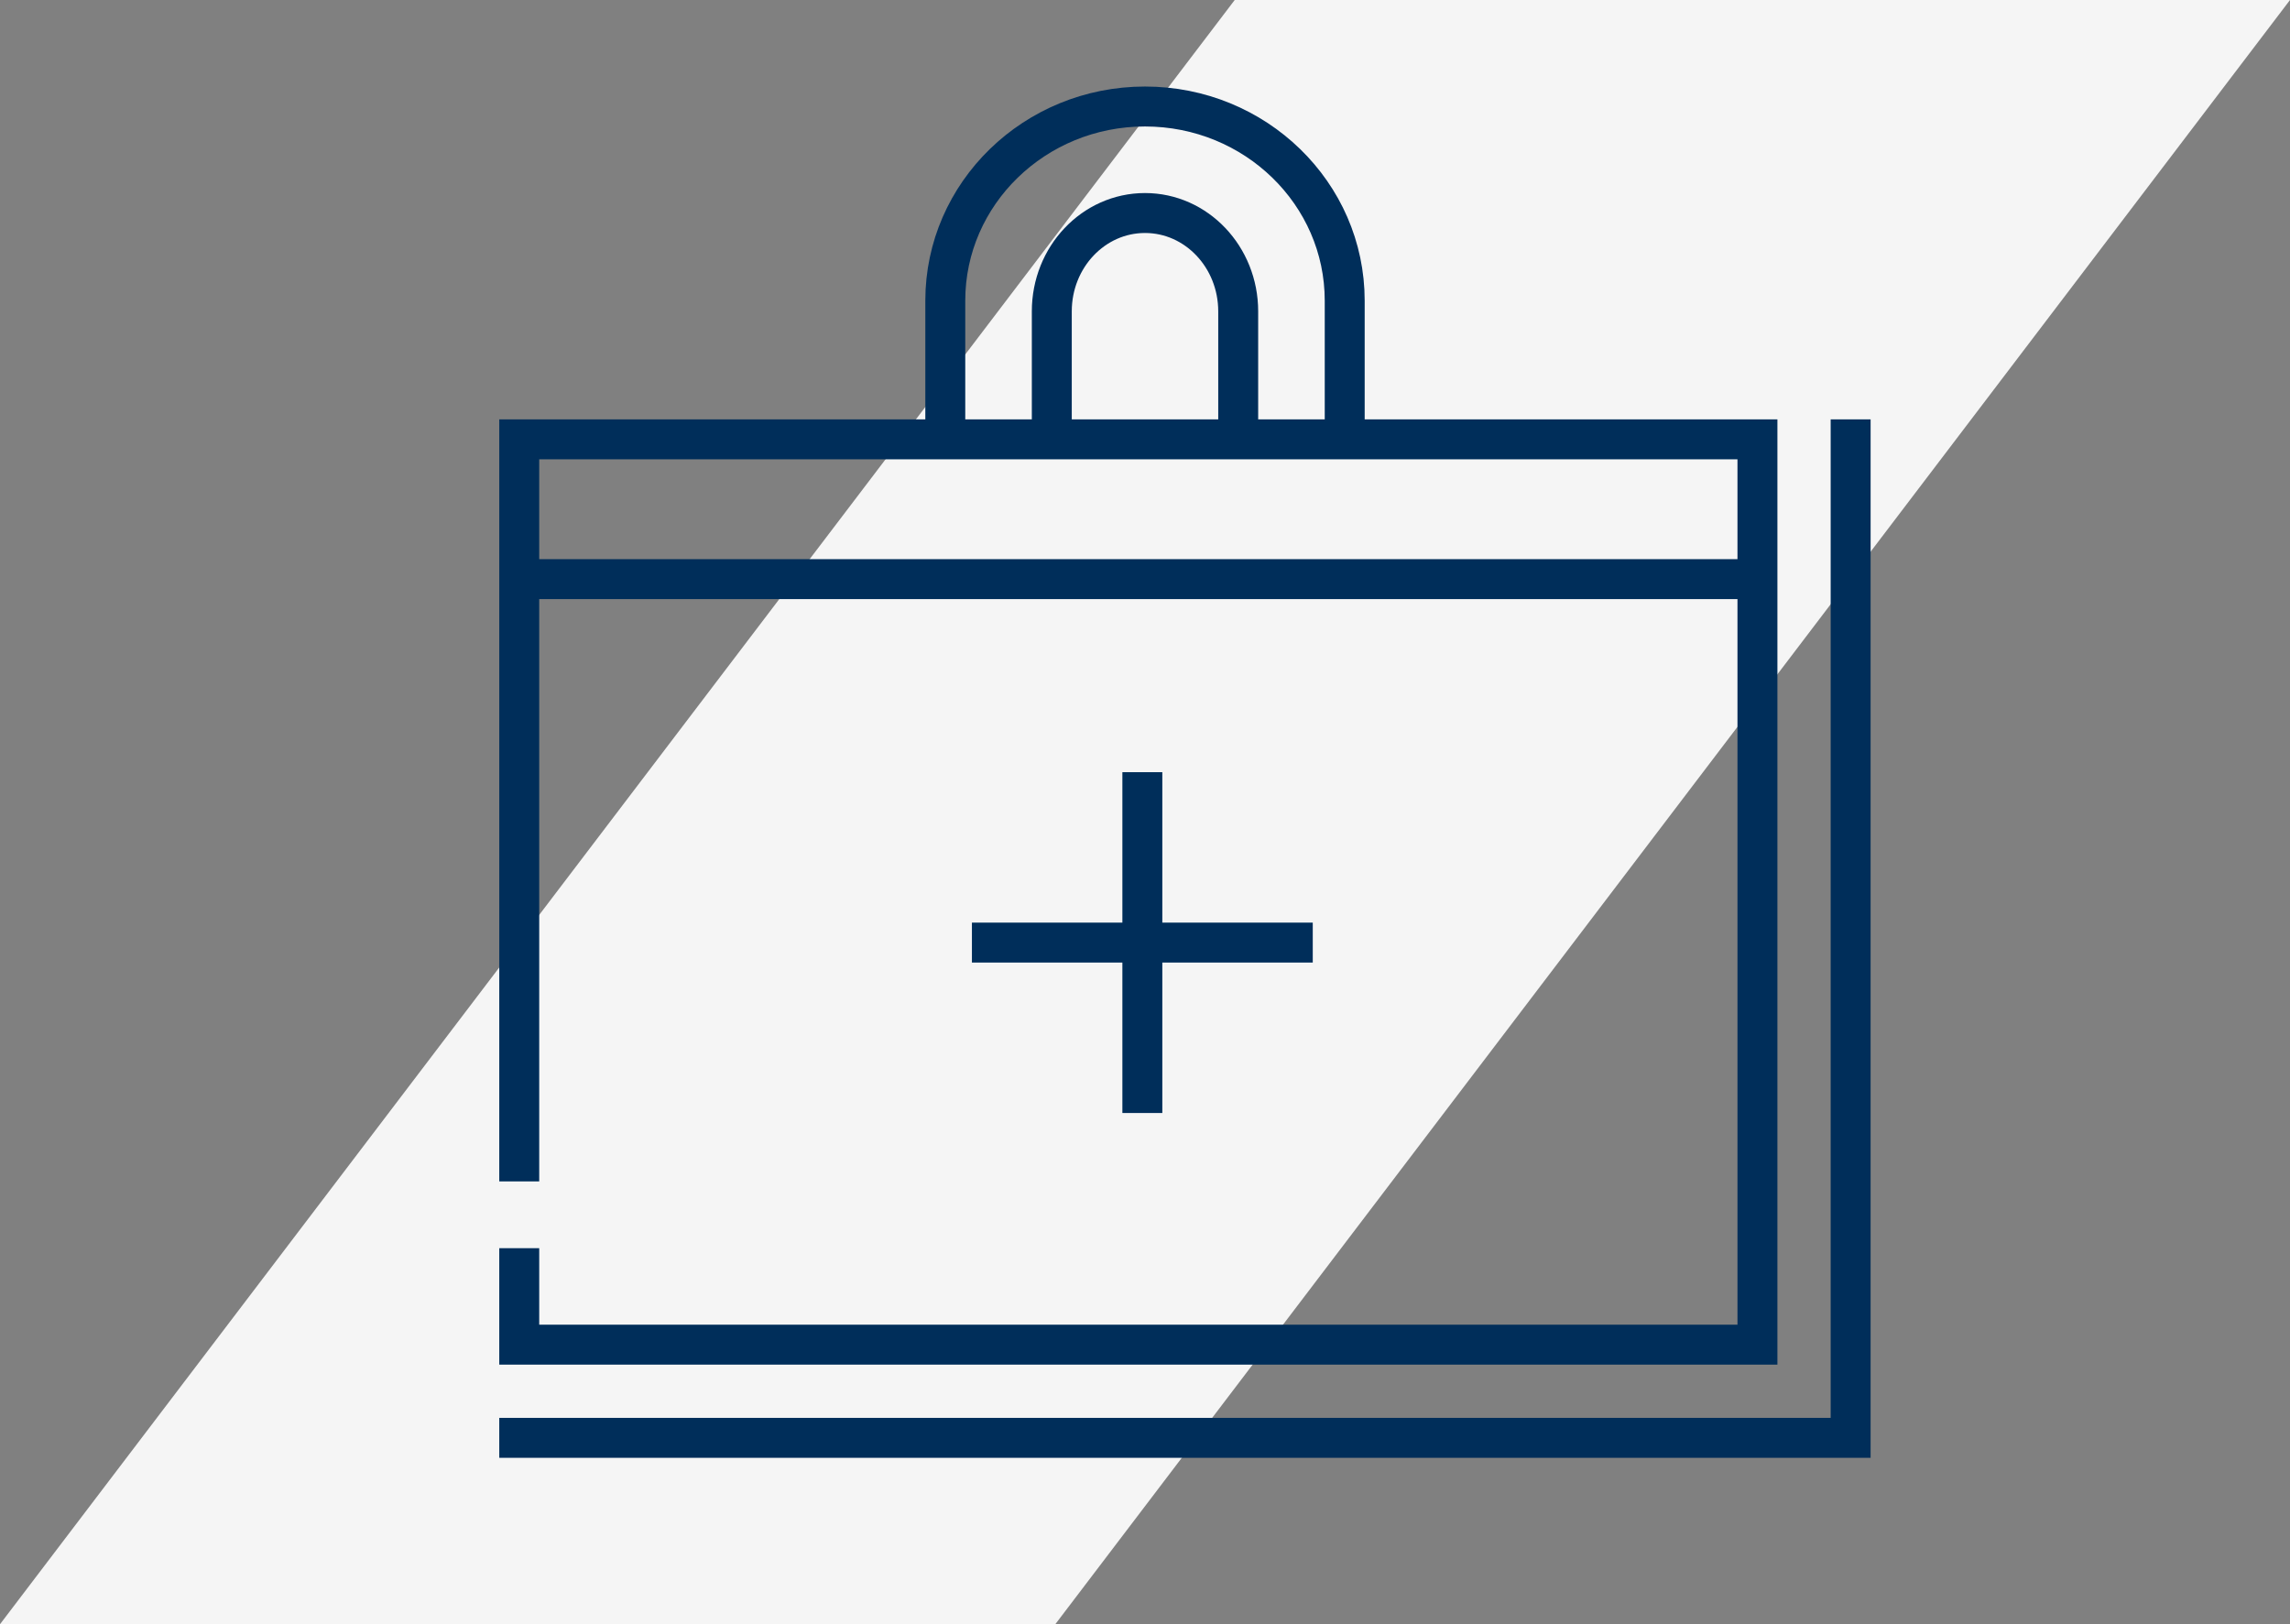
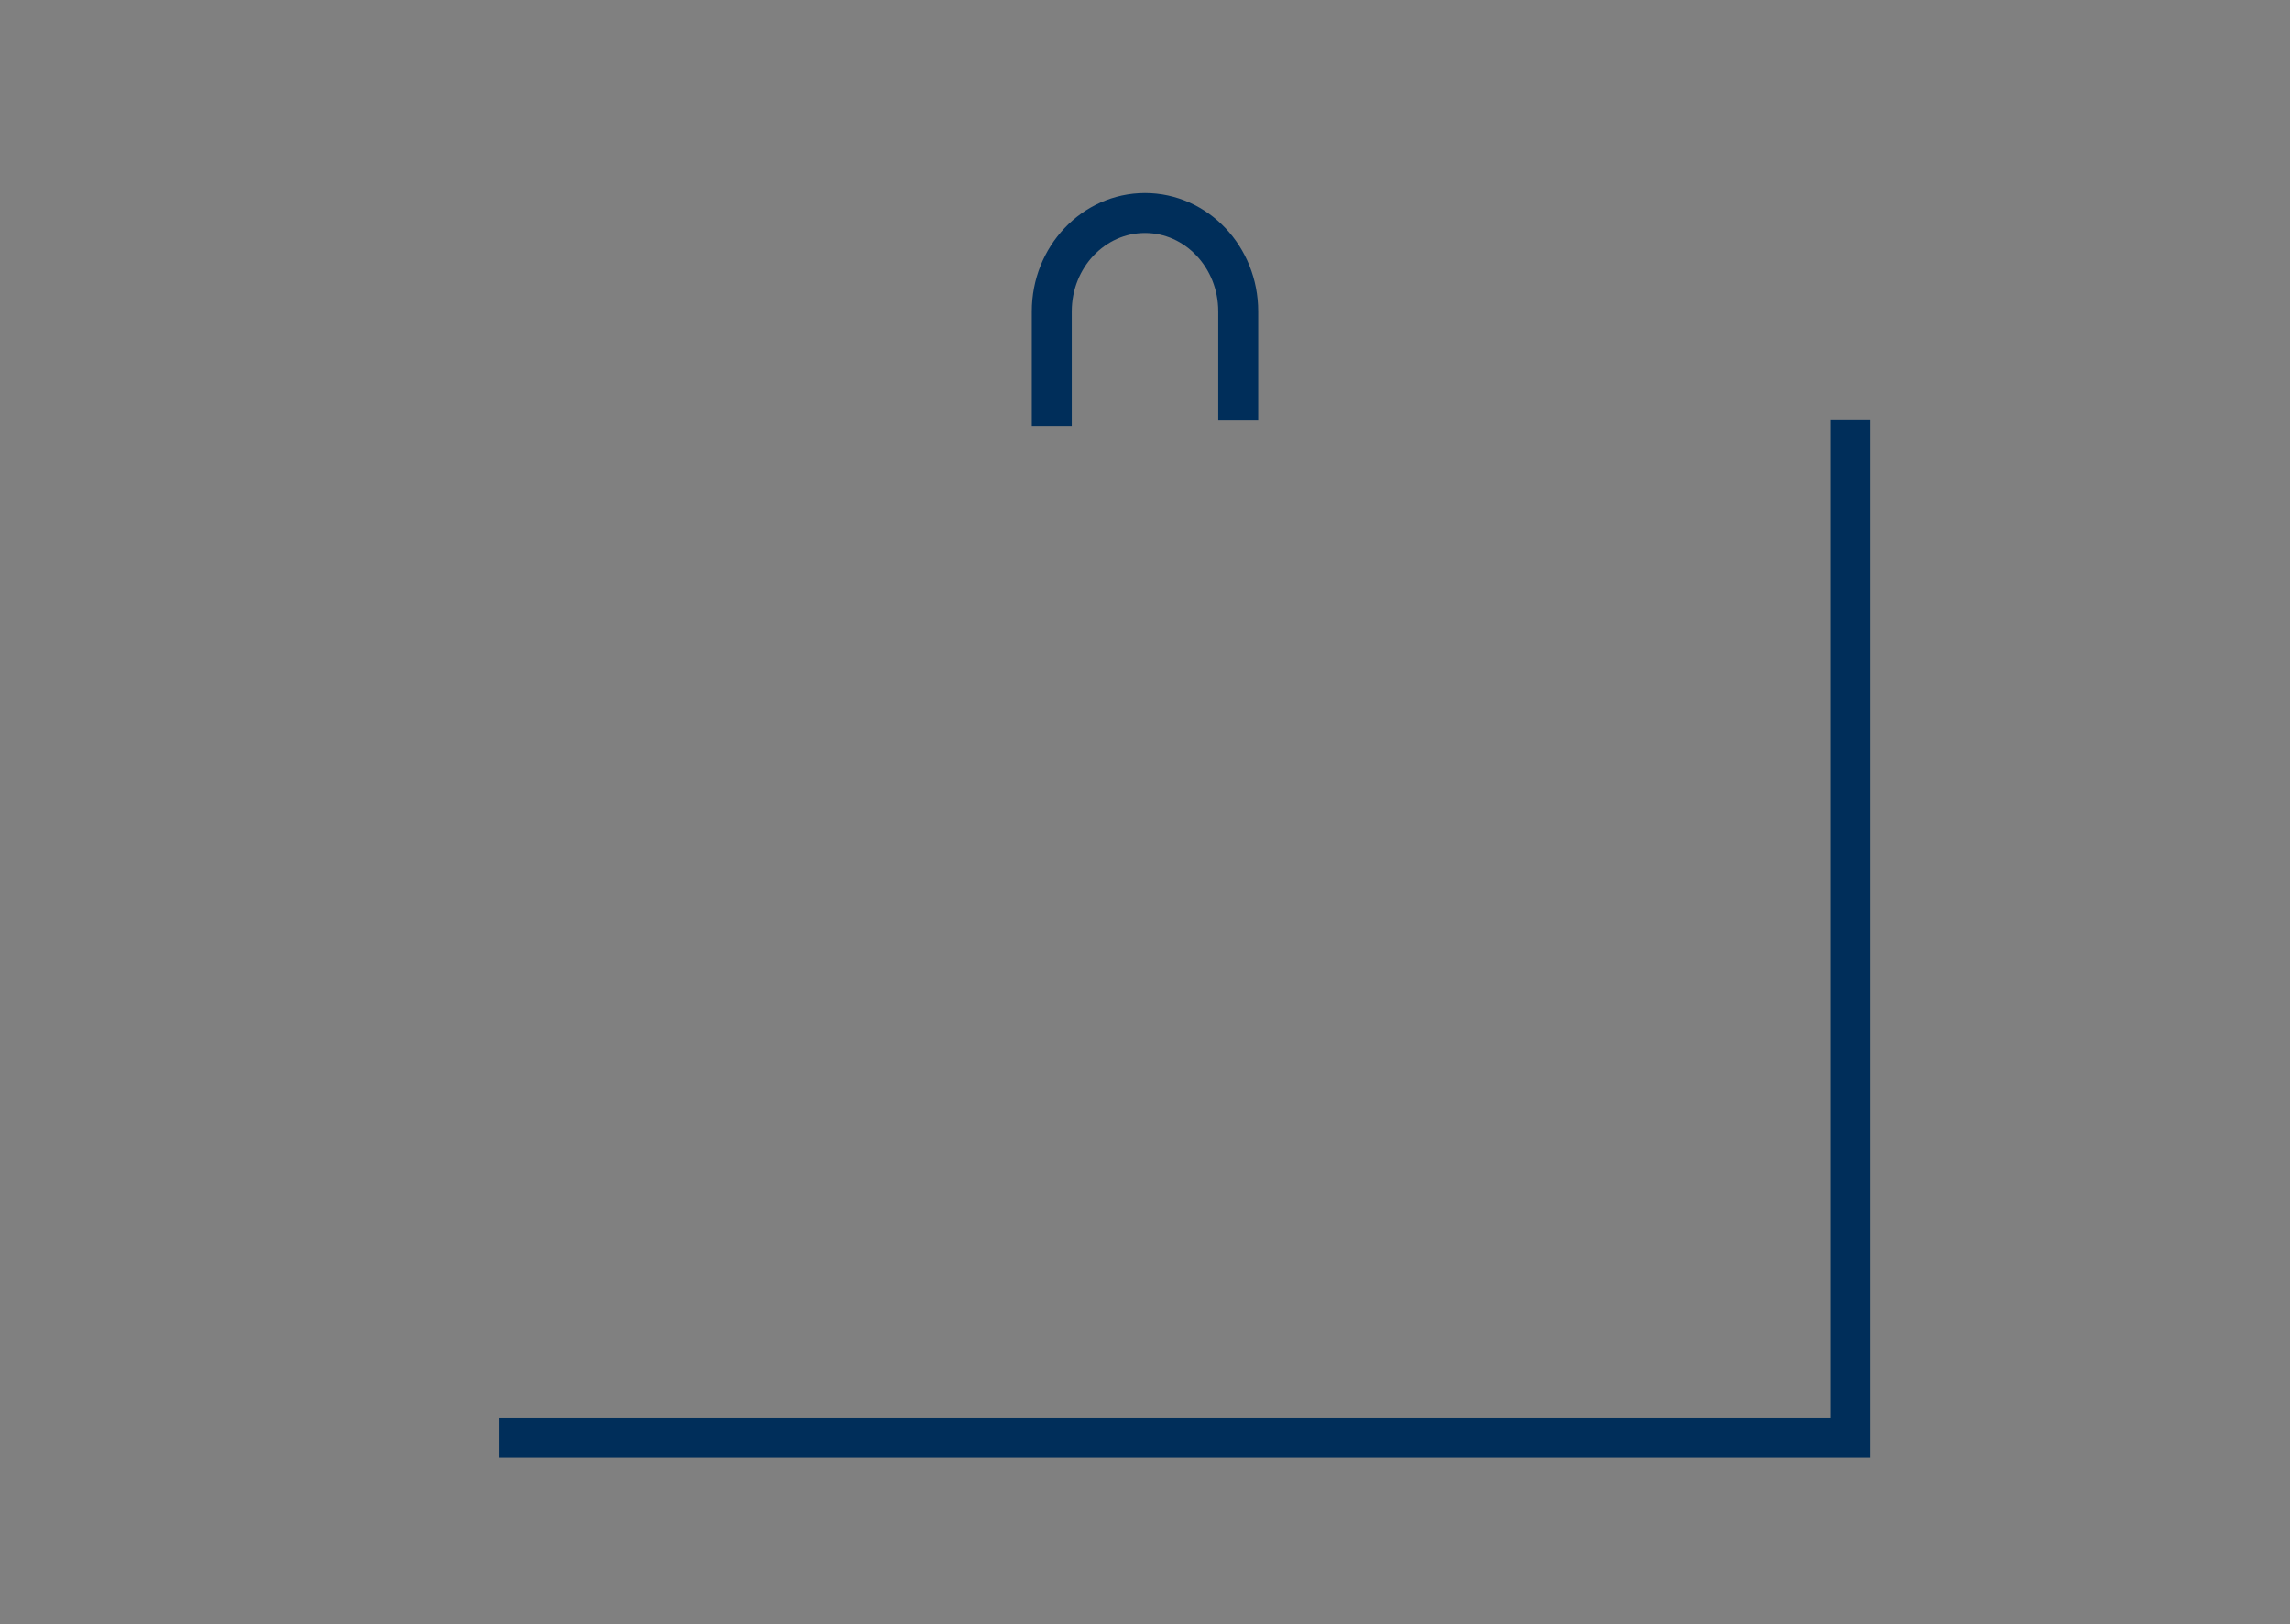
<svg xmlns="http://www.w3.org/2000/svg" width="172" height="122" viewBox="0 0 172 122" fill="none">
  <rect x="0" y="0" width="172" height="122" fill="#808080" stroke="none" />
-   <path d="M92.738 0H172L79.262 122H0L92.738 0Z" fill="#F5F5F5" />
-   <path d="M73 70.8H98.6M85.801 83.6V58" stroke="#002E5A" stroke-width="3" stroke-miterlimit="10" />
  <path d="M37.5 108H139V31.5" stroke="#002E5A" stroke-width="3" />
-   <path d="M71 33V22.583C71 14.529 77.716 8 86 8C94.284 8 101 14.529 101 22.583V33" stroke="#002E5A" stroke-width="3" />
-   <path d="M39 93.754V101H132V33H39V88.738" stroke="#002E5A" stroke-width="3" />
  <path d="M79 32V23.385C79 19.306 82.134 16 86 16C89.866 16 93 19.306 93 23.385V31.59" stroke="#002E5A" stroke-width="3" />
-   <line x1="38" y1="43.5" x2="132" y2="43.5" stroke="#002E5A" stroke-width="3" />
</svg>